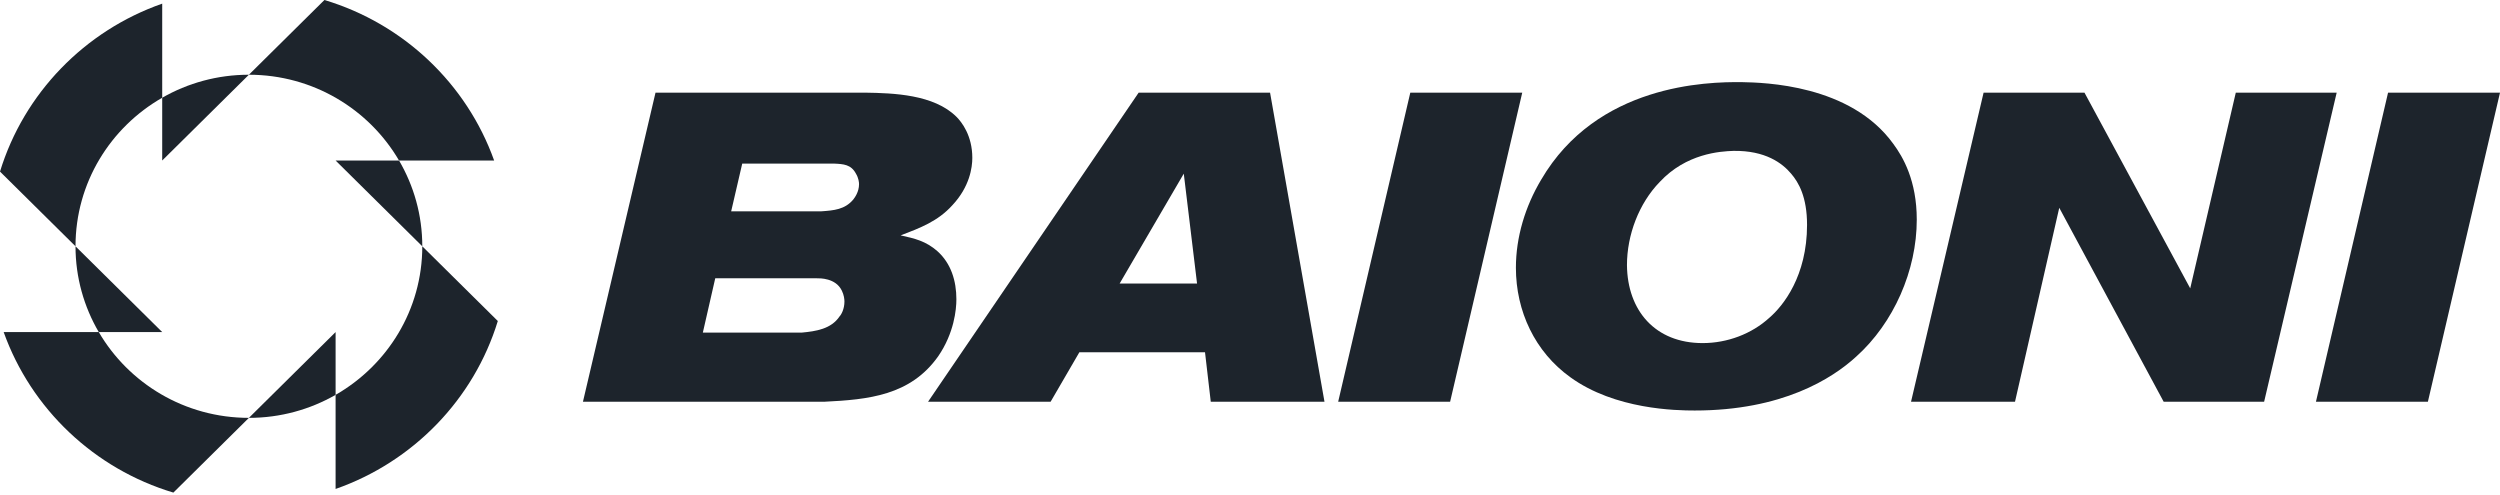
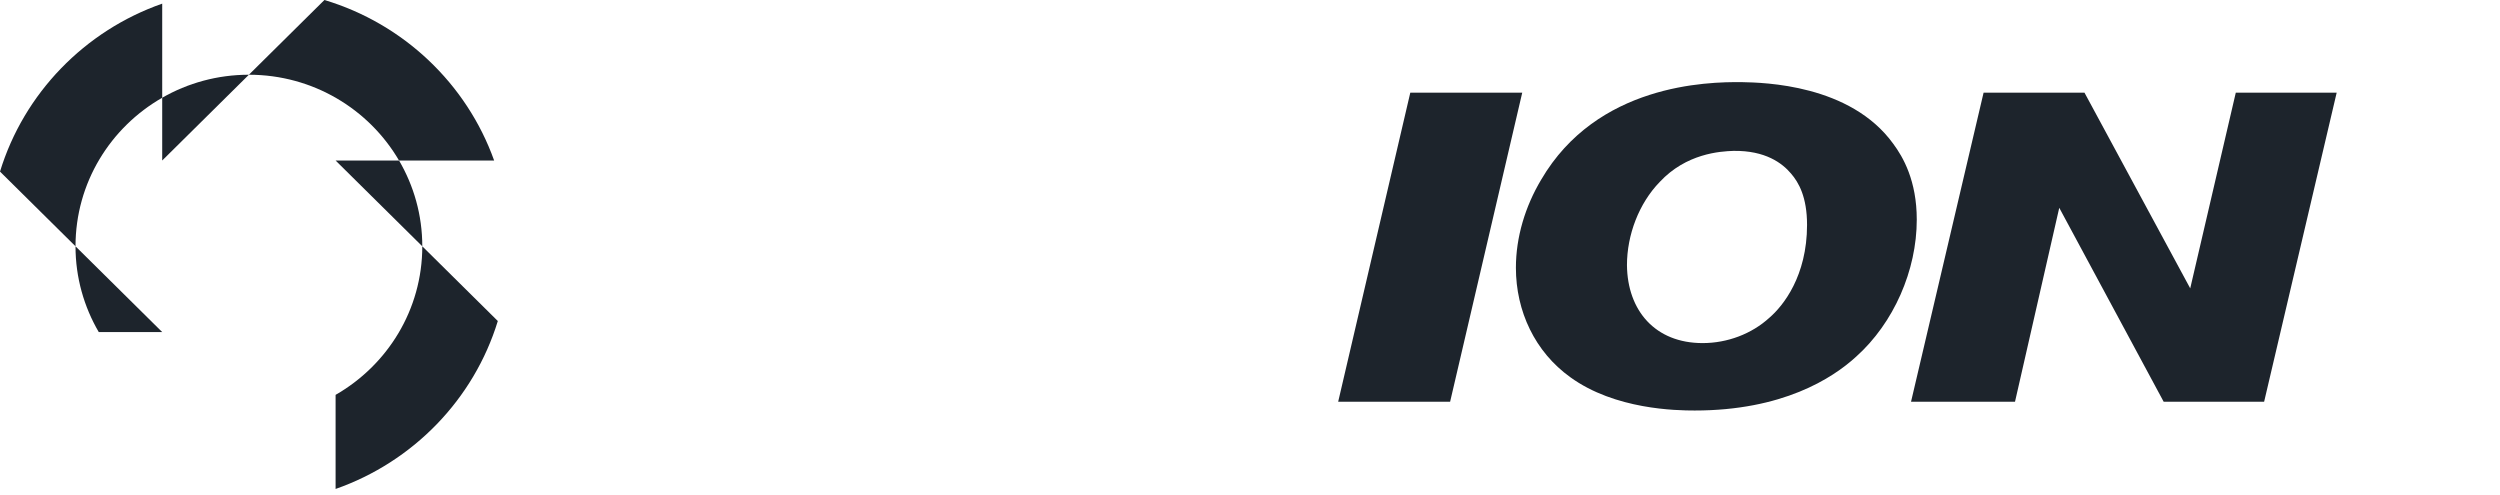
<svg xmlns="http://www.w3.org/2000/svg" width="100%" height="100%" viewBox="0 0 1000 198" xml:space="preserve" style="fill-rule:evenodd;clip-rule:evenodd;stroke-linejoin:round;stroke-miterlimit:2;">
  <g>
-     <path d="M168.917,98.518C168.917,123.915 154.963,146.072 134.238,157.942L134.238,195.584C165.263,184.724 189.534,159.731 199.125,128.409L168.917,98.518Z" style="fill:rgb(29,36,44);fill-rule:nonzero;" />
+     <path d="M168.917,98.518C168.917,123.915 154.963,146.072 134.238,157.942L134.238,195.584C165.263,184.724 189.534,159.731 199.125,128.409L168.917,98.518" style="fill:rgb(29,36,44);fill-rule:nonzero;" />
    <path d="M159.615,64.206L197.657,64.206C186.682,33.507 161.424,9.491 129.769,0L99.561,29.891C125.228,29.891 147.624,43.695 159.615,64.206" style="fill:rgb(29,36,44);fill-rule:nonzero;" />
    <path d="M64.883,39.094L64.883,1.456C33.854,12.312 9.596,37.313 -0,68.631L30.204,98.518C30.204,73.121 44.158,50.964 64.883,39.094" style="fill:rgb(29,36,44);fill-rule:nonzero;" />
-     <path d="M39.507,132.83L1.465,132.83C12.44,163.53 37.698,187.546 69.352,197.036L99.561,167.145C73.894,167.145 51.498,153.342 39.507,132.83" style="fill:rgb(29,36,44);fill-rule:nonzero;" />
    <path d="M168.917,98.518C168.917,86.013 165.521,74.3 159.617,64.207L134.238,64.207L168.917,98.518Z" style="fill:rgb(29,36,44);fill-rule:nonzero;" />
    <path d="M99.561,29.89C86.923,29.89 75.086,33.25 64.882,39.093L64.882,64.205L99.561,29.89Z" style="fill:rgb(29,36,44);fill-rule:nonzero;" />
    <path d="M30.205,98.518C30.205,111.023 33.601,122.736 39.505,132.829L64.884,132.829L30.205,98.518Z" style="fill:rgb(29,36,44);fill-rule:nonzero;" />
-     <path d="M99.561,167.146C112.198,167.146 124.036,163.786 134.24,157.944L134.24,132.831L99.561,167.146Z" style="fill:rgb(29,36,44);fill-rule:nonzero;" />
-     <path d="M292.468,84.523L328.572,84.523C333.53,84.173 337.955,83.822 341.317,79.798C341.847,79.093 343.617,76.817 343.617,73.663C343.617,72.962 343.442,71.21 342.376,69.462C340.43,65.784 337.422,65.607 333.53,65.434L296.893,65.434L292.468,84.523ZM281.138,133.033L320.788,133.033C326.272,132.51 332.468,131.631 335.83,126.552C336.538,125.851 337.776,123.575 337.776,120.599C337.776,119.724 337.601,117.972 336.713,116.216C334.238,111.141 327.863,111.318 326.801,111.318L286.097,111.318L281.138,133.033ZM233.176,160.702L262.205,37.06L346.097,37.06C357.422,37.237 373.526,37.761 382.555,46.695C384.676,48.798 388.926,54.224 388.926,63.158C388.926,67.009 387.863,74.715 380.963,82.07C375.122,88.551 368.042,91.173 360.255,94.154C365.917,95.383 370.342,96.434 374.942,100.458C380.43,105.364 382.555,112.365 382.555,119.724C382.555,123.753 381.667,133.21 375.297,142.491C364.147,158.253 347.334,159.828 329.634,160.702L233.176,160.702Z" style="fill:rgb(29,36,44);fill-rule:nonzero;" />
-     <path d="M447.849,113.42L478.824,113.42L473.511,69.461L447.849,113.42ZM508.024,37.059L529.794,160.701L484.307,160.701L482.007,140.911L431.744,140.911L420.24,160.701L371.215,160.701L455.461,37.059L508.024,37.059Z" style="fill:rgb(29,36,44);fill-rule:nonzero;" />
    <path d="M608.897,37.061L580.047,160.699L535.268,160.699L564.118,37.061L608.897,37.061Z" style="fill:rgb(29,36,44);fill-rule:nonzero;" />
    <path d="M663.882,72.79C655.561,81.37 650.786,93.978 650.786,106.062C650.961,124.273 662.111,137.236 681.048,137.236C690.957,137.236 700.694,133.558 707.773,127.077C713.261,122.352 722.819,110.441 722.819,89.95C722.819,78.74 719.452,72.964 716.444,69.459C712.907,65.258 706.182,60.178 693.436,60.352C687.952,60.529 674.498,61.403 663.882,72.79M757.327,57.552C761.223,62.805 766.707,72.263 766.707,87.847C766.707,108.165 757.507,129.18 742.461,142.661C732.907,151.423 712.907,164.204 677.861,164.204C670.607,164.204 646.003,163.853 628.132,150.891C613.969,140.736 606.361,124.451 606.361,107.114C606.361,94.856 610.078,82.595 616.448,71.912C638.748,33.734 682.64,32.683 696.798,32.856C705.469,33.033 740.161,33.734 757.327,57.552" style="fill:rgb(29,36,44);fill-rule:nonzero;" />
    <path d="M833.79,37.061L876.09,115.343L894.319,37.061L934.673,37.061L905.648,160.699L865.469,160.699L823.702,83.122L806.002,160.699L764.411,160.699L793.436,37.061L833.79,37.061Z" style="fill:rgb(29,36,44);fill-rule:nonzero;" />
-     <path d="M1000,37.061L971.154,160.699L926.375,160.699L955.225,37.061L1000,37.061Z" style="fill:rgb(29,36,44);fill-rule:nonzero;" />
  </g>
</svg>